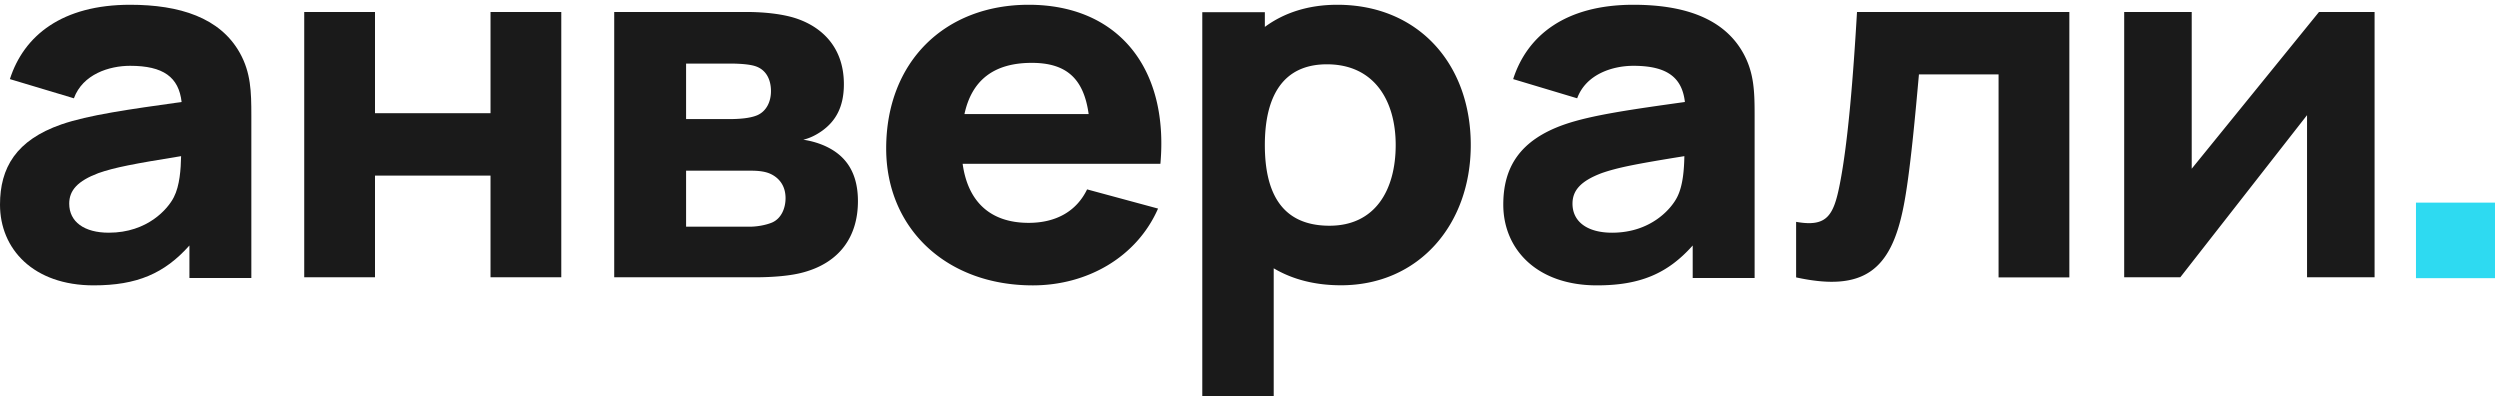
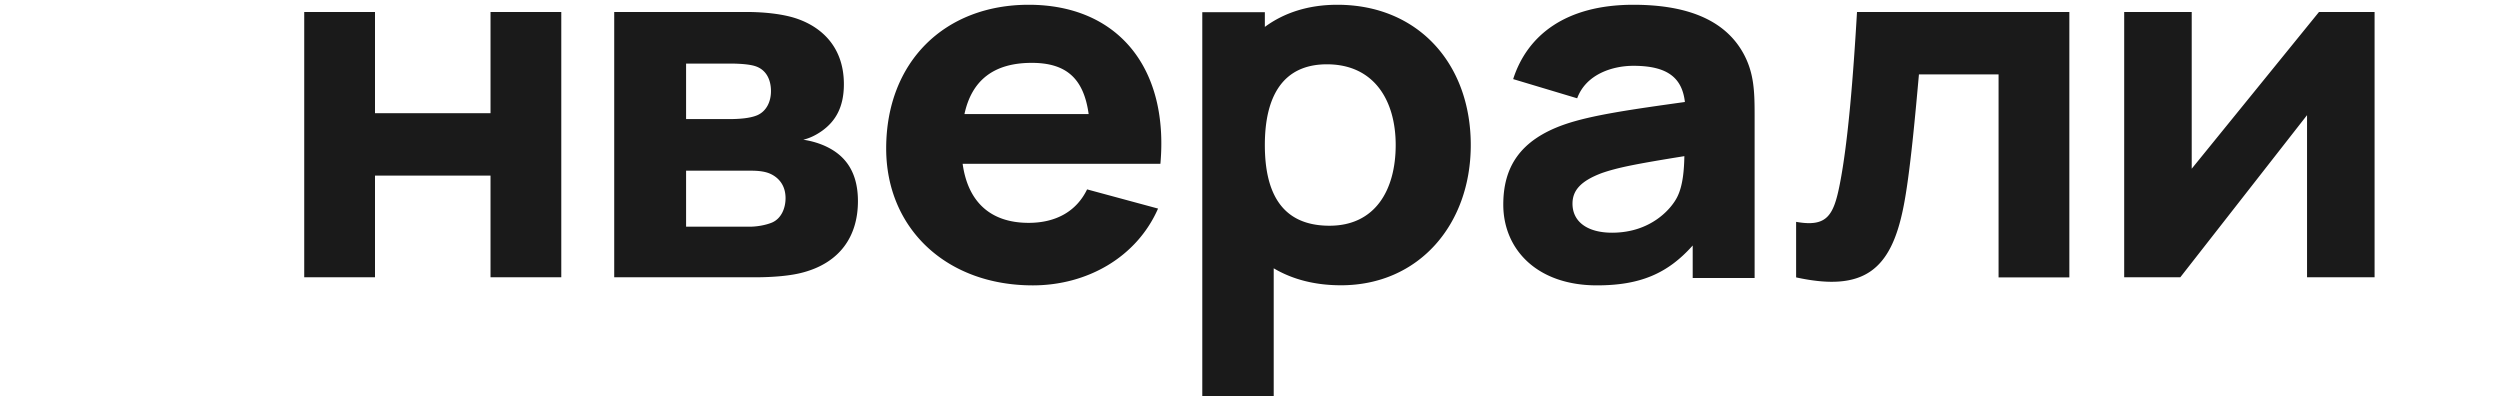
<svg xmlns="http://www.w3.org/2000/svg" width="262" height="42" fill="none">
-   <path fill="#1A1A1A" d="M25.14 5.556C23.069 1.84 18.816.5 13.635.5 6.544.5 2.509 3.699 1.036 8.29l6.708 2.012c.927-2.528 3.709-3.405 5.89-3.405 3.49 0 5.099 1.187 5.399 3.792-5.536.774-9.762 1.367-12.598 2.348C1.691 14.687 0 17.577 0 21.446c0 4.643 3.49 8.46 9.816 8.46 4.527 0 7.417-1.237 10.035-4.178v3.405h6.49V12.108c0-2.528-.055-4.488-1.2-6.552m-6.925 15.116c-.6 1.187-2.727 3.715-6.817 3.715-2.563 0-4.145-1.135-4.145-3.044 0-1.393.873-2.373 3.054-3.199 1.69-.593 3.709-.98 8.671-1.78-.027 1.342-.136 3.096-.763 4.308" />
-   <path fill="#2EDAF1" d="M261.475 21.235v7.917h-8.282v-7.917z" />
  <path fill="#1A1A1A" d="m243.031 1.255-13.339 16.426V1.255h-7.077V29.06h5.88l13.283-16.992V29.06h7.078V1.255zM188.233 29.07c7.09 1.546 9.927-.772 11.236-7.314.709-3.45 1.309-10.353 1.636-13.959h8.345v21.274h7.418V1.255h-22.254c-.382 6.542-.927 13.599-1.8 18.029-.654 3.348-1.363 4.533-4.581 3.966zM182.685 5.556C180.612 1.84 176.358.5 171.178.5c-7.09 0-11.126 3.199-12.598 7.79l6.708 2.012c.927-2.528 3.708-3.405 5.89-3.405 3.49 0 5.099 1.187 5.399 3.792-5.536.774-9.762 1.367-12.598 2.348-4.745 1.65-6.435 4.54-6.435 8.409 0 4.643 3.49 8.46 9.816 8.46 4.526 0 7.417-1.237 10.035-4.178v3.405h6.489V12.108c0-2.528-.054-4.488-1.199-6.552m-6.926 15.116c-.6 1.187-2.727 3.715-6.817 3.715-2.564 0-4.145-1.135-4.145-3.044 0-1.393.872-2.373 3.054-3.199 1.69-.593 3.708-.98 8.671-1.78-.027 1.342-.136 3.096-.763 4.308M140.15.5c-3.059 0-5.6.85-7.594 2.32V1.275H126V41.5h7.485V28.117c1.912 1.135 4.261 1.78 7.048 1.78 8.14 0 13.604-6.344 13.604-14.699C154.137 6.688 148.619.5 140.15.5m-.819 23.156c-4.972 0-6.775-3.404-6.775-8.458s1.858-8.458 6.502-8.458c4.971 0 7.211 3.817 7.211 8.458 0 4.693-2.13 8.458-6.938 8.458M121.61 17.164C122.512 7.052 117.098.5 107.802.5c-8.75 0-14.93 5.933-14.93 15.065 0 8.357 6.29 14.342 15.367 14.342 5.688 0 10.883-2.94 13.125-8.048l-7.437-2.012c-1.094 2.27-3.227 3.508-6.125 3.508-4.02 0-6.371-2.219-6.918-6.191zM108.13 6.588c3.582 0 5.441 1.6 5.961 5.365h-13.016c.766-3.534 3.063-5.365 7.055-5.365M79.106 29.06c1.91 0 3.766-.154 5.076-.515 3.82-1.03 5.73-3.759 5.73-7.466 0-3.45-1.691-5.046-3.656-5.87a8.7 8.7 0 0 0-2.074-.566q.983-.232 1.965-.927c1.364-.978 2.292-2.42 2.292-4.891 0-4.171-2.674-6.23-5.349-7.003-1.091-.31-2.729-.567-4.912-.567H64.37V29.06zM71.902 6.662h4.53c.327 0 1.855 0 2.674.257 1.2.36 1.692 1.442 1.692 2.626 0 1.133-.491 2.111-1.419 2.523-.71.31-1.801.412-2.947.412h-4.53zm0 11.225h6.658c.492 0 1.42 0 2.129.309.819.36 1.637 1.132 1.637 2.574 0 1.03-.436 2.163-1.473 2.575-.655.257-1.528.412-2.293.412h-6.658zM39.3 29.06V18.402h12.107V29.06h7.416V1.255h-7.416v10.607H39.3V1.255h-7.417V29.06z" />
</svg>